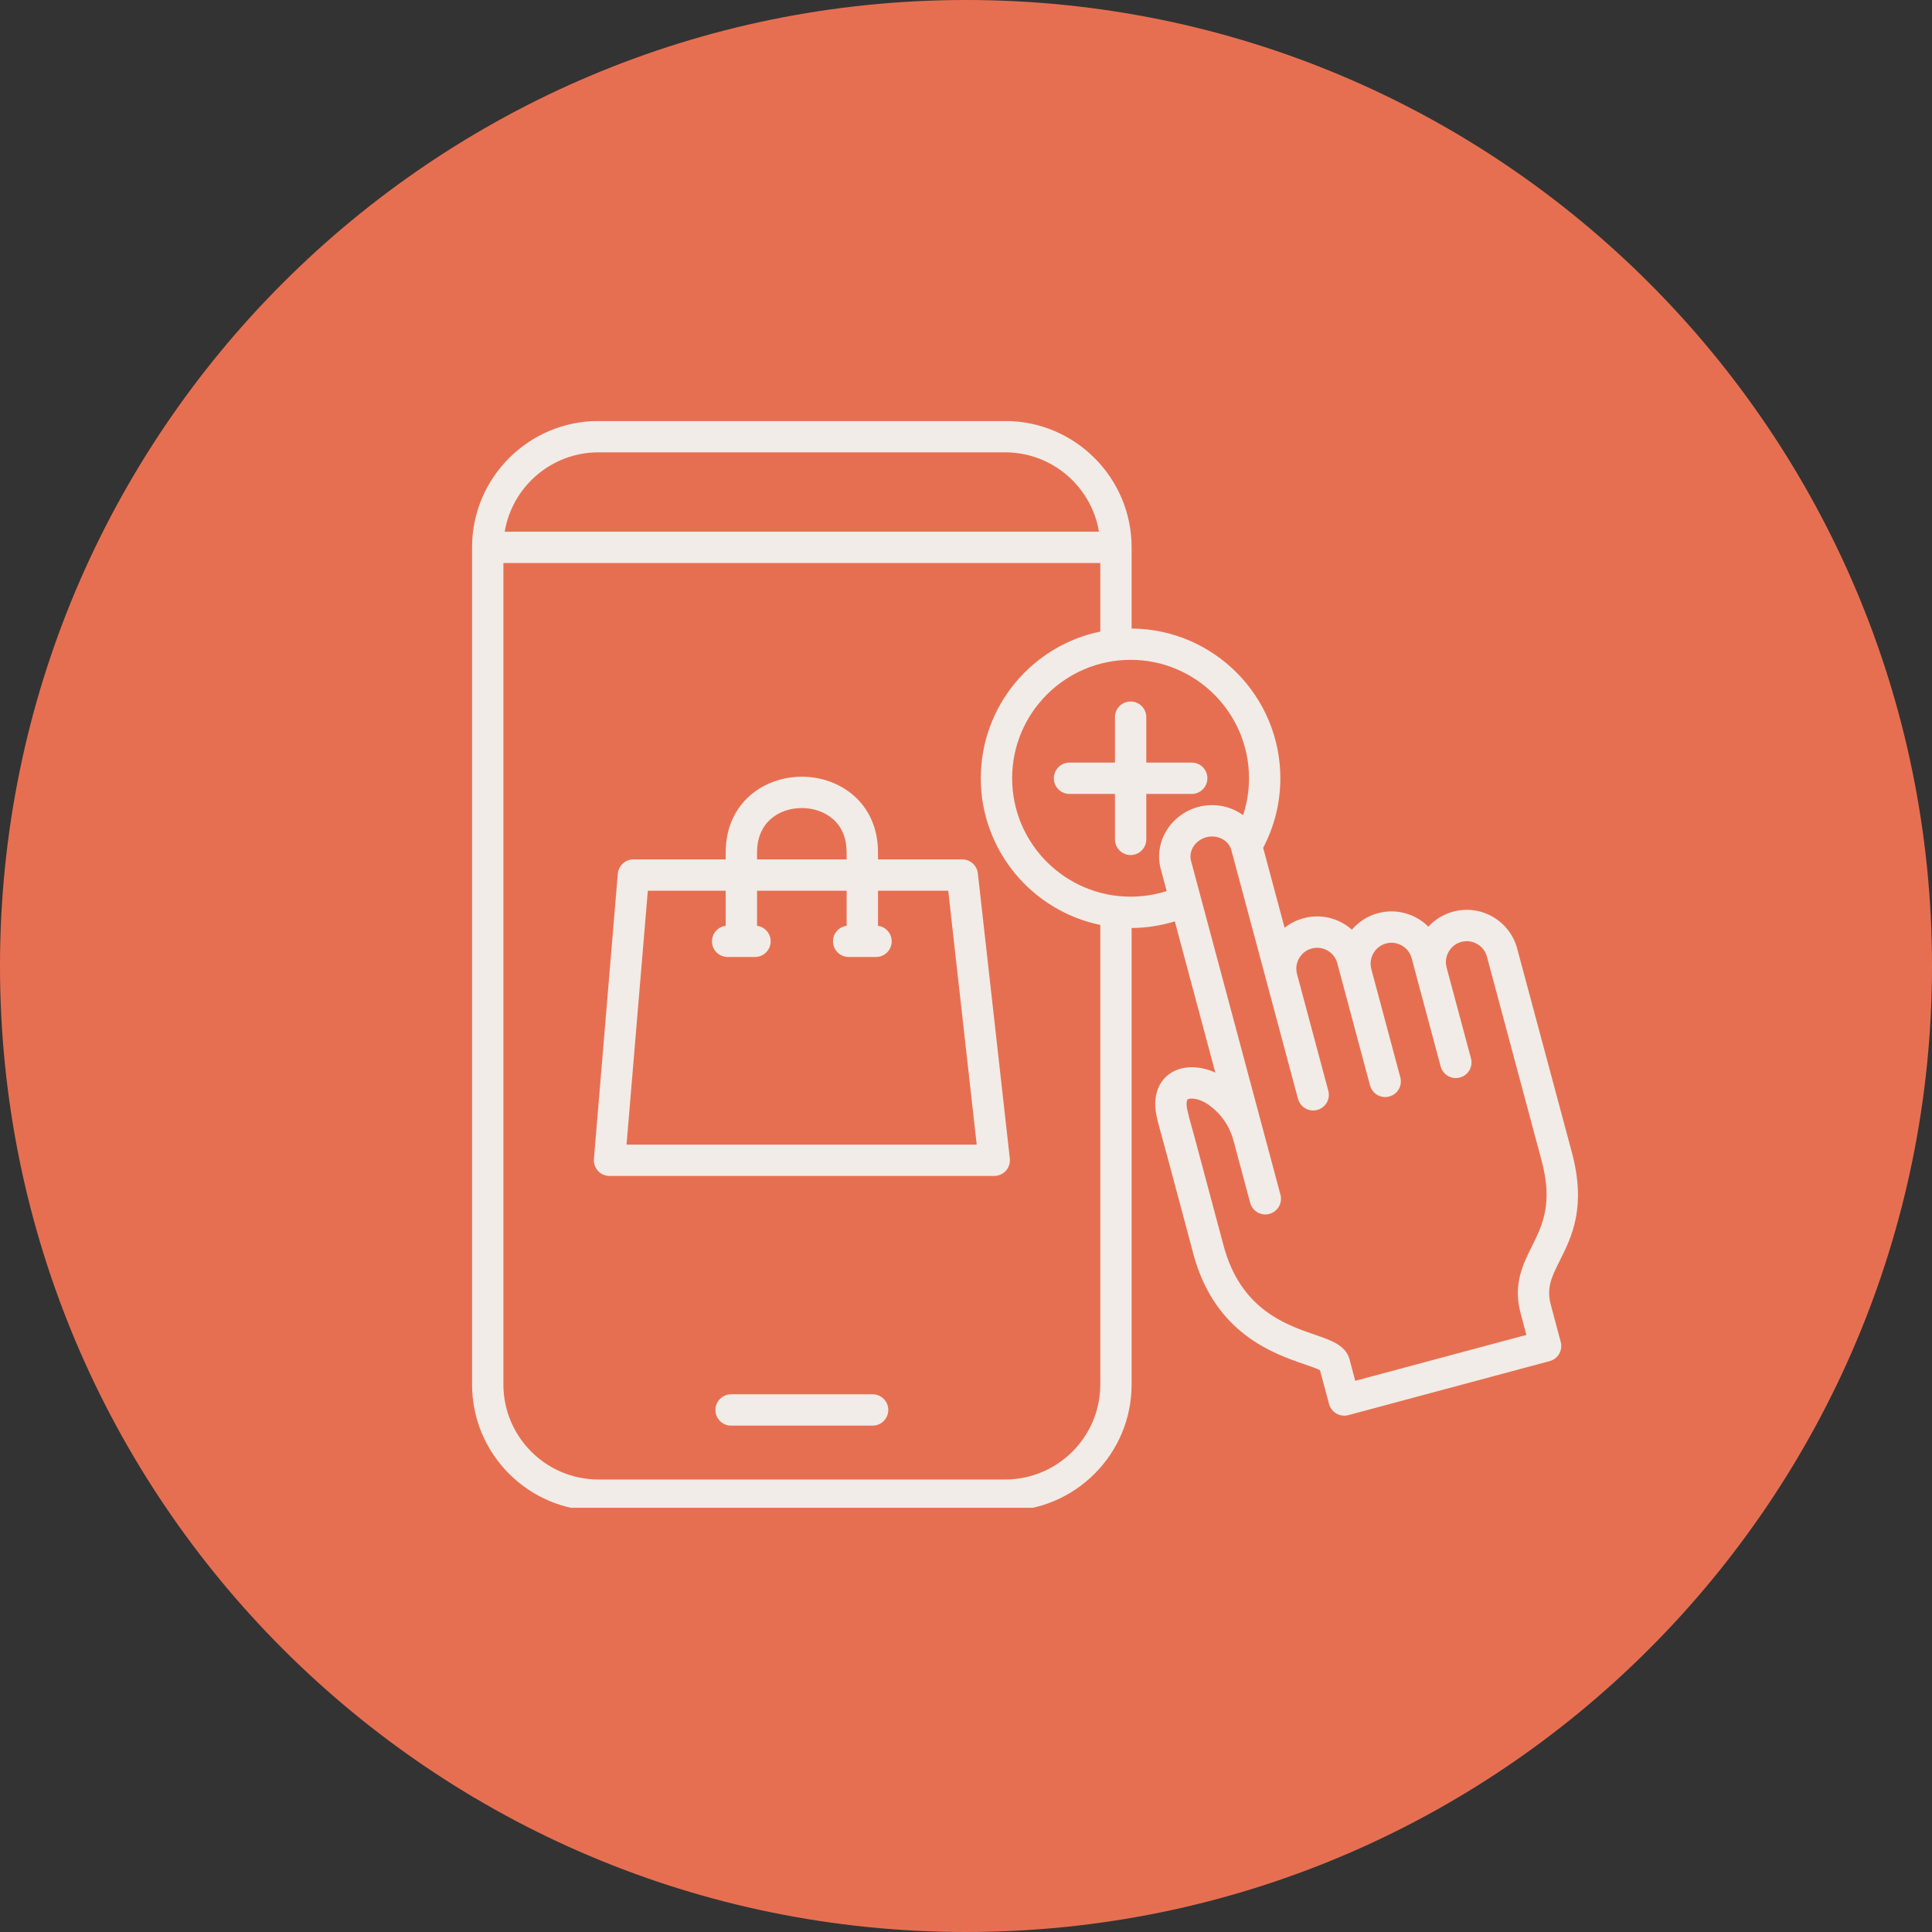
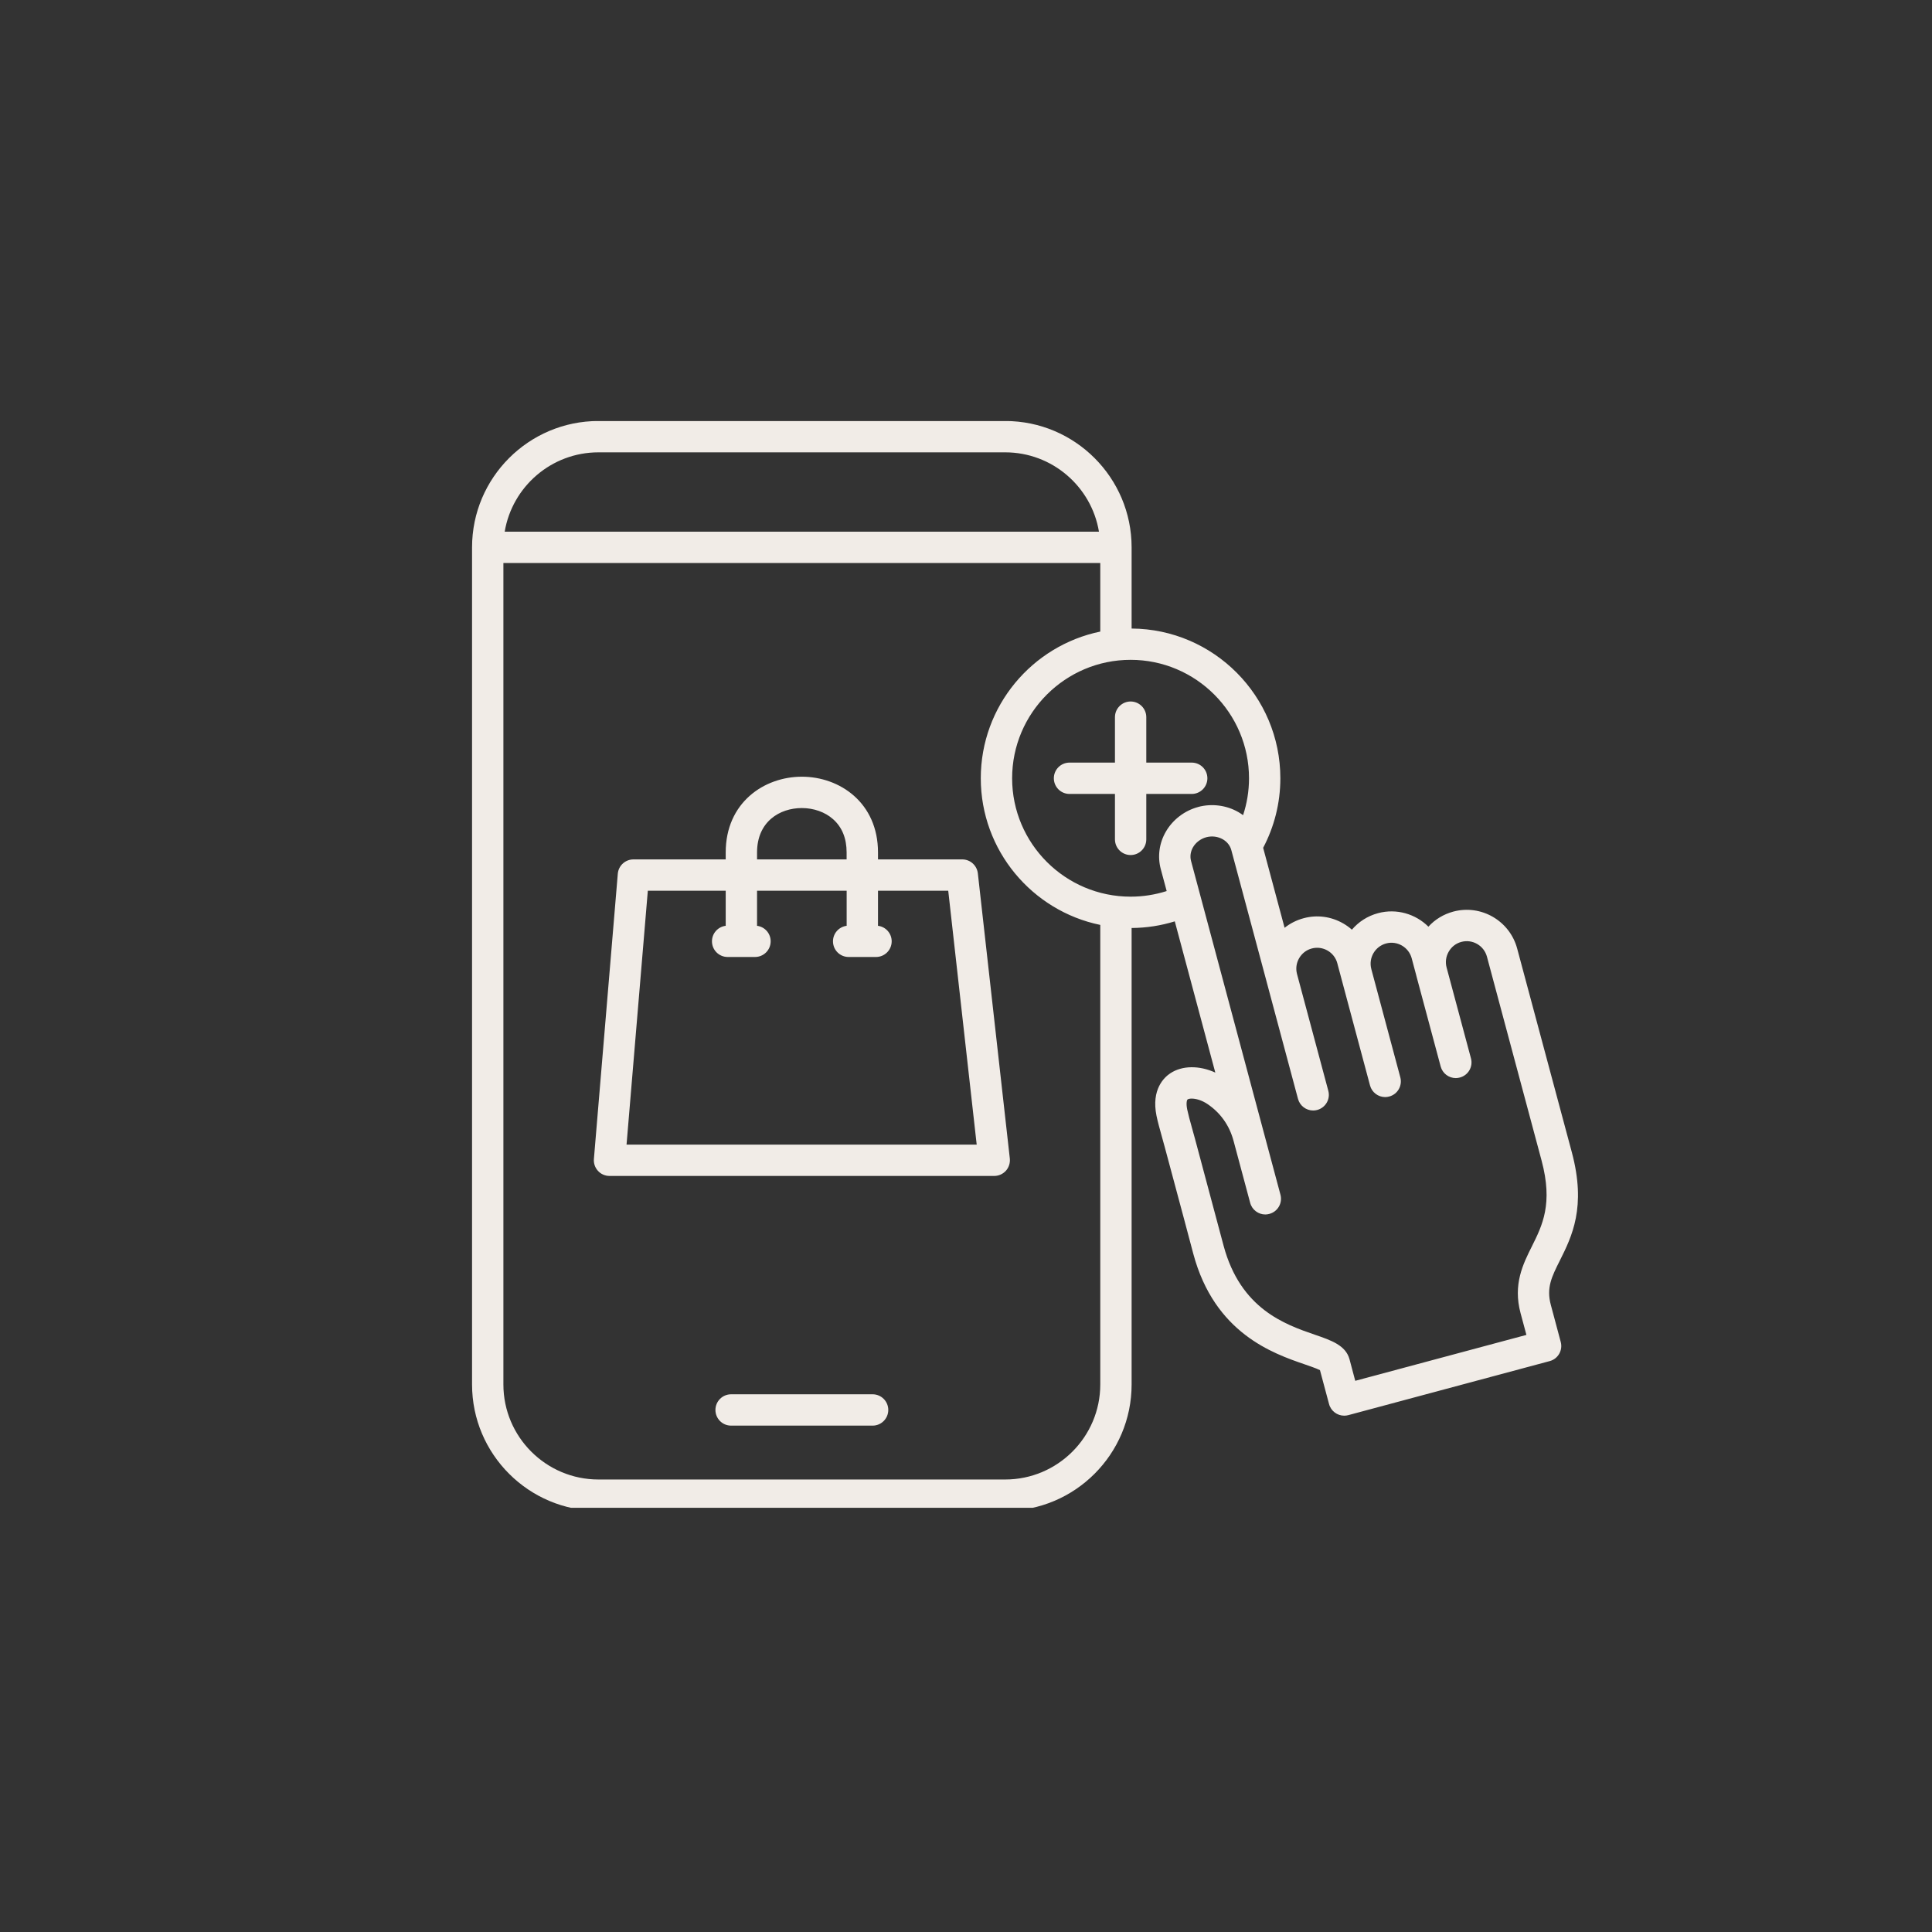
<svg xmlns="http://www.w3.org/2000/svg" width="192" zoomAndPan="magnify" viewBox="0 0 144 144" height="192" preserveAspectRatio="xMidYMid meet" version="1.0">
  <rect x="0" y="0" width="144" height="144" fill="#333333" stroke="none" />
  <defs>
    <clipPath id="48445bb92e">
-       <path d="M 72 0 C 32.234 0 0 32.234 0 72 C 0 111.766 32.234 144 72 144 C 111.766 144 144 111.766 144 72 C 144 32.234 111.766 0 72 0 Z M 72 0 " clip-rule="nonzero" />
-     </clipPath>
+       </clipPath>
    <clipPath id="c88fef1593">
-       <path d="M 0 0 L 144 0 L 144 144 L 0 144 Z M 0 0 " clip-rule="nonzero" />
-     </clipPath>
+       </clipPath>
    <clipPath id="95d7c57f79">
      <path d="M 72 0 C 32.234 0 0 32.234 0 72 C 0 111.766 32.234 144 72 144 C 111.766 144 144 111.766 144 72 C 144 32.234 111.766 0 72 0 Z M 72 0 " clip-rule="nonzero" />
    </clipPath>
    <clipPath id="61135a3031">
      <rect x="0" width="144" y="0" height="144" />
    </clipPath>
    <clipPath id="e18b14c321">
      <path d="M 35.184 31.383 L 118 31.383 L 118 112.383 L 35.184 112.383 Z M 35.184 31.383 " clip-rule="nonzero" />
    </clipPath>
  </defs>
  <g clip-path="url(#48445bb92e)">
    <g transform="matrix(1, 0, 0, 1, 0, -0)">
      <g clip-path="url(#61135a3031)">
        <g clip-path="url(#c88fef1593)">
          <g clip-path="url(#95d7c57f79)">
-             <rect x="-31.68" width="207.36" fill="#e76f51" height="207.36" y="-31.68" fill-opacity="1" />
-           </g>
+             </g>
        </g>
      </g>
    </g>
  </g>
  <g clip-path="url(#e18b14c321)">
    <path fill="#f1ece7" d="M 66.207 105.09 C 66.207 105.734 65.684 106.258 65.039 106.258 L 54.492 106.258 C 53.844 106.258 53.324 105.734 53.324 105.09 C 53.324 104.445 53.848 103.922 54.492 103.922 L 65.039 103.922 C 65.684 103.922 66.207 104.445 66.207 105.09 Z M 89.992 58.008 C 89.992 57.363 89.469 56.84 88.824 56.84 L 85.438 56.84 L 85.438 53.453 C 85.438 52.809 84.914 52.285 84.27 52.285 C 83.625 52.285 83.102 52.809 83.102 53.453 L 83.102 56.84 L 79.715 56.84 C 79.07 56.84 78.547 57.363 78.547 58.008 C 78.547 58.652 79.07 59.176 79.715 59.176 L 83.102 59.176 L 83.102 62.562 C 83.102 63.207 83.625 63.73 84.27 63.73 C 84.914 63.73 85.438 63.207 85.438 62.562 L 85.438 59.176 L 88.824 59.176 C 89.469 59.176 89.992 58.652 89.992 58.008 Z M 116.328 100.02 C 116.496 100.645 116.125 101.285 115.504 101.449 L 100.492 105.477 C 100.391 105.504 100.289 105.516 100.188 105.516 C 99.672 105.516 99.199 105.172 99.059 104.648 L 98.383 102.125 C 98.145 102 97.621 101.82 97.227 101.684 C 94.887 100.879 90.531 99.379 88.941 93.449 L 88.281 90.965 L 86.816 85.504 C 86.734 85.207 86.656 84.922 86.582 84.656 C 86.434 84.121 86.293 83.621 86.199 83.164 C 85.797 81.191 86.781 80.293 87.223 80 C 88.113 79.406 89.391 79.402 90.582 79.945 L 87.562 68.672 C 86.543 68.988 85.461 69.16 84.344 69.168 L 84.344 103.191 C 84.344 108.387 80.117 112.609 74.922 112.609 L 44.605 112.609 C 39.41 112.609 35.184 108.387 35.184 103.191 L 35.184 40.797 C 35.184 35.602 39.41 31.379 44.605 31.379 L 74.922 31.379 C 80.117 31.379 84.344 35.602 84.344 40.797 L 84.344 46.848 C 90.465 46.887 95.43 51.879 95.43 58.008 C 95.43 59.879 94.965 61.641 94.148 63.191 L 95.746 69.152 C 96.16 68.824 96.641 68.578 97.168 68.438 C 98.168 68.168 99.215 68.309 100.117 68.828 C 100.348 68.961 100.566 69.117 100.762 69.293 C 101.254 68.715 101.922 68.273 102.711 68.062 C 104.094 67.691 105.512 68.121 106.465 69.07 C 106.957 68.527 107.598 68.141 108.32 67.945 C 110.391 67.391 112.527 68.625 113.082 70.703 L 117.156 85.887 C 118.25 89.973 117.152 92.168 116.27 93.938 C 115.652 95.168 115.246 95.98 115.59 97.262 Z M 37.617 39.629 L 81.91 39.629 C 81.352 36.277 78.43 33.715 74.922 33.715 L 44.605 33.715 C 41.098 33.715 38.176 36.277 37.617 39.629 Z M 82.008 68.938 C 76.93 67.891 73.102 63.387 73.102 58.008 C 73.102 52.625 76.93 48.121 82.008 47.074 L 82.008 41.965 L 37.52 41.965 L 37.52 103.191 C 37.52 107.098 40.699 110.273 44.605 110.273 L 74.922 110.273 C 78.828 110.273 82.008 107.098 82.008 103.191 Z M 89.305 60.145 C 90.32 59.875 91.418 60.016 92.312 60.535 C 92.43 60.602 92.543 60.68 92.652 60.758 C 92.938 59.891 93.094 58.969 93.094 58.008 C 93.094 53.141 89.133 49.18 84.27 49.18 C 79.402 49.18 75.438 53.141 75.438 58.008 C 75.438 62.871 79.398 66.832 84.27 66.832 C 85.203 66.832 86.109 66.684 86.957 66.414 L 86.516 64.773 C 86.266 63.84 86.398 62.848 86.895 61.988 C 87.414 61.09 88.293 60.418 89.305 60.148 Z M 114.898 86.492 L 110.828 71.305 C 110.605 70.477 109.75 69.98 108.922 70.203 C 108.523 70.309 108.188 70.566 107.98 70.93 C 107.77 71.293 107.715 71.711 107.82 72.109 C 107.82 72.109 109.637 78.883 109.637 78.883 C 109.805 79.508 109.434 80.148 108.809 80.312 C 108.707 80.34 108.605 80.355 108.508 80.355 C 107.992 80.355 107.52 80.012 107.379 79.488 L 105.562 72.715 L 105.562 72.707 L 105.219 71.422 C 104.996 70.594 104.141 70.098 103.312 70.32 C 102.484 70.543 101.988 71.398 102.211 72.23 C 102.211 72.23 102.211 72.23 102.211 72.234 L 104.371 80.297 C 104.539 80.922 104.168 81.562 103.547 81.727 C 103.445 81.754 103.344 81.77 103.242 81.77 C 102.727 81.77 102.254 81.426 102.113 80.902 L 99.68 71.816 L 99.676 71.793 C 99.453 70.965 98.598 70.473 97.77 70.695 C 97.371 70.801 97.039 71.059 96.828 71.422 C 96.621 71.781 96.566 72.199 96.672 72.598 C 96.672 72.598 99.004 81.301 99.004 81.301 C 99.172 81.922 98.801 82.562 98.176 82.73 C 98.078 82.758 97.973 82.77 97.875 82.77 C 97.359 82.77 96.887 82.426 96.746 81.906 L 94.414 73.203 C 94.414 73.203 94.414 73.203 94.414 73.199 L 91.777 63.367 C 91.688 63.027 91.461 62.742 91.145 62.559 C 90.781 62.348 90.332 62.289 89.91 62.402 C 89.492 62.516 89.129 62.789 88.918 63.152 C 88.734 63.473 88.684 63.836 88.773 64.168 L 94.203 84.438 L 95.438 89.047 C 95.605 89.672 95.234 90.312 94.609 90.477 C 94.512 90.504 94.41 90.52 94.309 90.52 C 93.793 90.52 93.32 90.176 93.18 89.652 L 91.945 85.043 C 91.945 85.043 91.945 85.043 91.945 85.039 L 91.941 85.031 C 91.637 83.887 90.965 82.941 90.004 82.293 C 89.555 81.988 89.113 81.883 88.82 81.883 C 88.684 81.883 88.574 81.906 88.52 81.945 C 88.453 81.988 88.398 82.25 88.488 82.695 C 88.566 83.066 88.688 83.512 88.832 84.027 C 88.91 84.305 88.992 84.598 89.074 84.902 L 91.199 92.848 C 92.469 97.574 95.789 98.719 97.988 99.477 C 99.23 99.902 100.305 100.273 100.586 101.316 L 101.012 102.918 L 113.77 99.496 L 113.332 97.867 C 112.762 95.727 113.516 94.219 114.18 92.891 C 114.957 91.332 115.766 89.719 114.898 86.492 Z M 75.266 86.348 C 75.301 86.68 75.195 87.012 74.977 87.258 C 74.754 87.504 74.438 87.648 74.105 87.648 L 45.43 87.648 C 45.102 87.648 44.789 87.512 44.57 87.27 C 44.348 87.027 44.238 86.707 44.266 86.383 L 46.047 65.125 C 46.098 64.52 46.605 64.055 47.211 64.055 L 54.09 64.055 L 54.09 63.535 C 54.09 59.828 56.945 57.891 59.766 57.891 C 62.586 57.891 65.441 59.828 65.441 63.535 L 65.441 64.055 L 71.723 64.055 C 72.316 64.055 72.816 64.504 72.883 65.094 Z M 56.426 64.055 L 63.102 64.055 L 63.102 63.535 C 63.102 62.484 62.762 61.648 62.09 61.055 C 61.496 60.527 60.648 60.227 59.766 60.227 C 58.102 60.227 56.426 61.25 56.426 63.535 Z M 72.797 85.312 L 70.676 66.391 L 65.441 66.391 L 65.441 69.004 C 66.016 69.074 66.461 69.566 66.461 70.16 C 66.461 70.809 65.938 71.328 65.293 71.328 L 63.254 71.328 C 62.609 71.328 62.086 70.809 62.086 70.16 C 62.086 69.566 62.531 69.078 63.105 69.004 L 63.105 66.391 L 56.426 66.391 L 56.426 69.004 C 57 69.078 57.441 69.566 57.441 70.16 C 57.441 70.809 56.918 71.328 56.273 71.328 L 54.234 71.328 C 53.59 71.328 53.066 70.809 53.066 70.16 C 53.066 69.566 53.512 69.074 54.09 69.004 L 54.09 66.391 L 48.285 66.391 L 46.699 85.312 Z M 72.797 85.312 " fill-opacity="1" fill-rule="nonzero" />
  </g>
</svg>